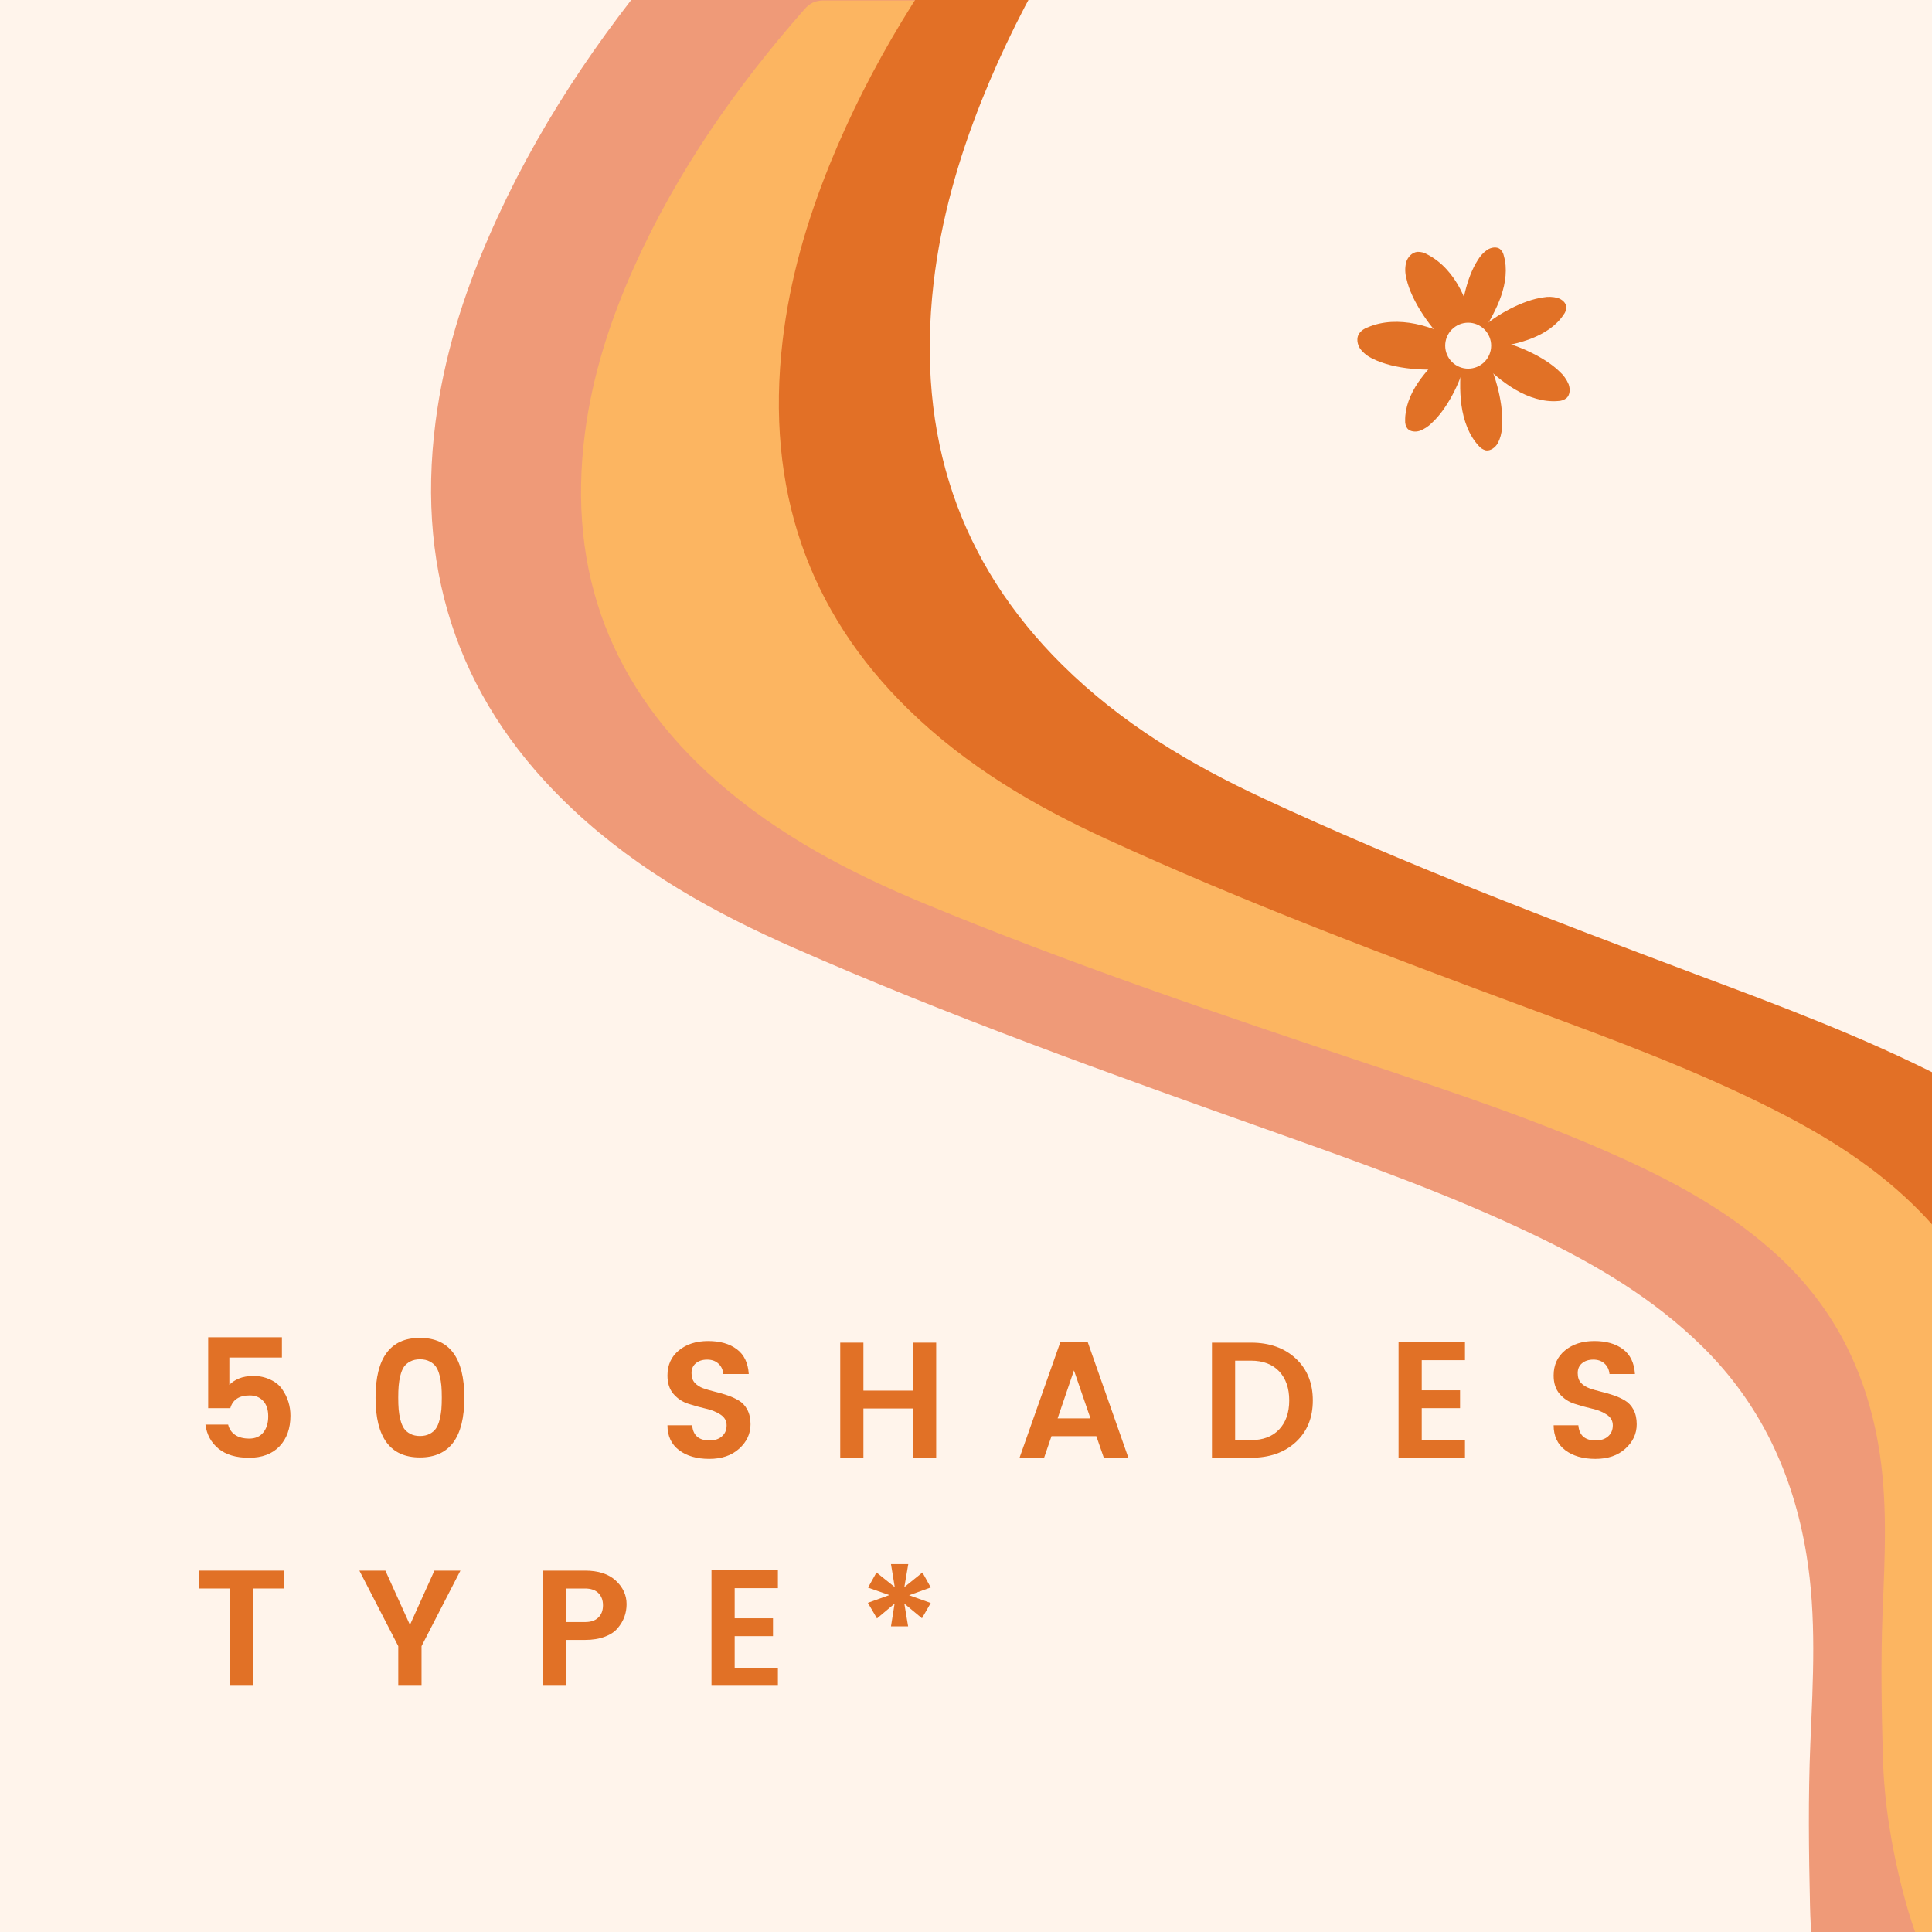
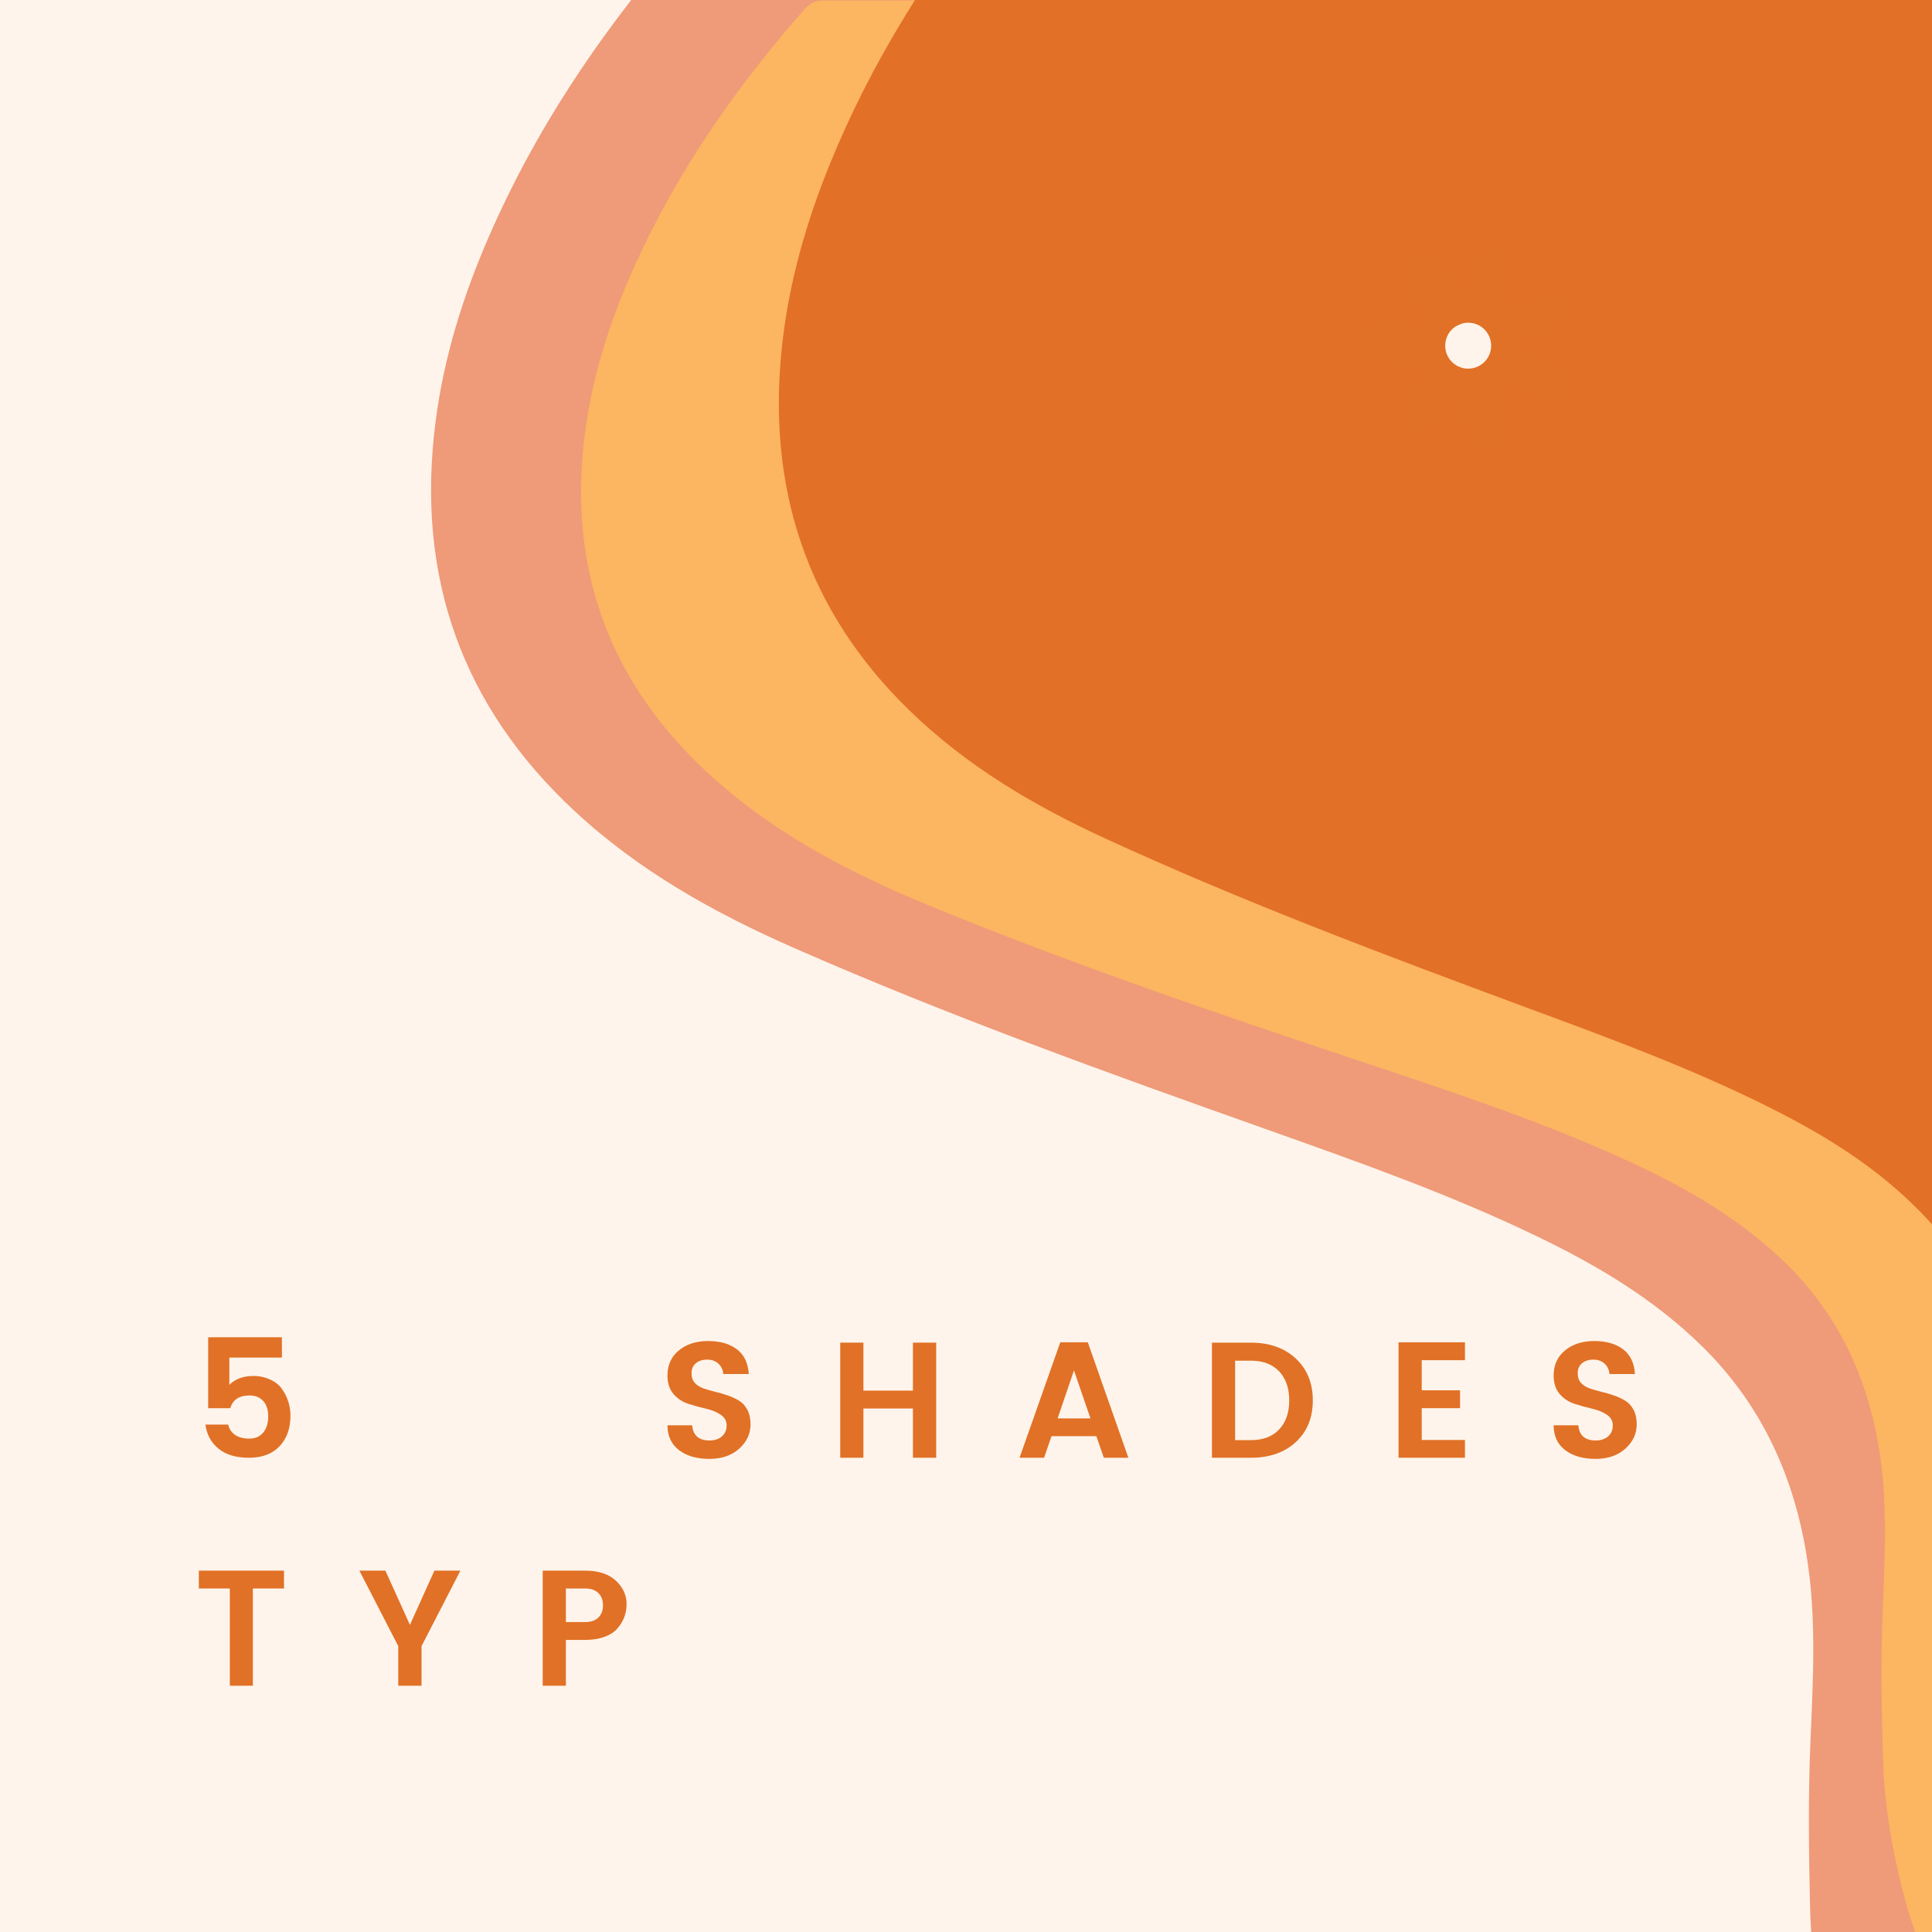
<svg xmlns="http://www.w3.org/2000/svg" version="1.0" preserveAspectRatio="xMidYMid meet" height="500" viewBox="0 0 375 375" zoomAndPan="magnify" width="500">
  <defs>
    <g />
  </defs>
  <rect fill-opacity="1" height="450" y="-37.5" fill="#ffffff" width="450" x="-37.5" />
  <rect fill-opacity="1" height="450" y="-37.5" fill="#fff4eb" width="450" x="-37.5" />
  <path fill-rule="nonzero" fill-opacity="1" d="M 674.742 -8.973 L 672.672 425.875 L 365.008 424.41 C 364.84 423.957 364.723 423.469 364.484 423.047 C 360.227 415.32 357.266 407.055 355.211 398.422 C 352.973 389.062 351.543 379.555 351.324 369.91 C 351.086 359.406 350.953 348.871 351.391 338.383 C 351.91 326.098 352.637 313.859 350.617 301.656 C 348.023 285.918 341.578 272.336 330.418 261.363 C 320.957 252.055 309.848 245.508 298.184 239.902 C 281.203 231.723 263.512 225.492 245.855 219.215 C 214.988 208.258 184.152 197.199 154.055 183.969 C 138.672 177.203 124.062 169.09 111.473 157.375 C 89.828 137.227 80.637 112.117 84.543 81.852 C 86.156 69.297 89.895 57.379 94.91 45.883 C 103.812 25.383 116.051 7.223 130.258 -9.543 C 131.434 -10.941 132.578 -11.496 134.348 -11.496 C 313.586 -10.605 492.828 -9.746 672.066 -8.887 C 672.957 -8.887 673.852 -8.938 674.742 -8.973 Z M 674.742 -8.973" fill="#ef9a78" />
  <path fill-rule="nonzero" fill-opacity="1" d="M 667.656 0 L 667.656 390.141 L 378.59 390.141 C 378.422 389.738 378.32 389.301 378.102 388.93 C 374.062 382.012 371.25 374.605 369.266 366.863 C 367.129 358.48 365.73 349.945 365.477 341.297 C 365.207 331.871 365.039 322.426 365.41 313 C 365.848 301.977 366.473 291.004 364.52 280.062 C 362.012 265.941 355.902 253.789 345.363 244.008 C 336.426 235.695 325.957 229.871 314.984 224.887 C 298.992 217.617 282.348 212.113 265.719 206.559 C 236.664 196.863 207.648 187.066 179.305 175.336 C 164.828 169.328 151.059 162.105 139.176 151.652 C 118.762 133.695 110.008 111.191 113.543 84.023 C 115.008 72.762 118.473 62.043 123.121 51.723 C 131.418 33.293 142.828 16.949 156.094 1.852 C 157.188 0.59 158.266 0.086 159.93 0.086 C 328.332 0.117 496.73 0.117 665.133 0.117 C 665.973 0.117 666.816 0.066 667.641 0.035 Z M 667.656 0" fill="#fcb561" />
  <path fill-rule="nonzero" fill-opacity="1" d="M 680.262 -22.738 L 680.262 390.141 L 404.629 390.141 C 404.477 389.703 404.359 389.25 404.156 388.844 C 400.305 381.539 397.625 373.695 395.742 365.5 C 393.703 356.629 392.375 347.59 392.141 338.434 C 391.887 328.453 391.719 318.453 392.07 308.492 C 392.477 296.824 393.082 285.195 391.23 273.613 C 388.84 258.684 383 245.809 372.969 235.457 C 364.453 226.672 354.469 220.496 344 215.227 C 328.75 207.535 312.879 201.695 297.023 195.836 C 269.32 185.57 241.648 175.219 214.633 162.797 C 200.832 156.449 187.703 148.793 176.359 137.734 C 156.883 118.73 148.535 94.914 151.902 66.164 C 153.297 54.23 156.598 42.902 161.023 31.98 C 168.934 12.473 179.809 -4.812 192.465 -20.805 C 193.508 -22.133 194.535 -22.672 196.117 -22.672 C 356.691 -22.637 517.266 -22.637 677.84 -22.637 C 678.633 -22.637 679.438 -22.707 680.23 -22.738 Z M 680.262 -22.738" fill="#e27026" />
-   <path fill-rule="nonzero" fill-opacity="1" d="M 720.188 -37.047 L 720.188 390.141 L 439 390.141 C 438.848 389.688 438.73 389.215 438.512 388.812 C 434.59 381.238 431.844 373.141 429.926 364.656 C 427.84 355.469 426.492 346.125 426.258 336.668 C 426.004 326.348 425.836 315.996 426.191 305.695 C 426.609 293.629 427.215 281.594 425.332 269.625 C 422.891 254.176 416.949 240.859 406.699 230.141 C 398.016 221.051 387.832 214.672 377.16 209.199 C 361.605 201.238 345.414 195.195 329.238 189.137 C 300.98 178.516 272.754 167.793 245.184 154.953 C 231.094 148.387 217.715 140.477 206.148 129.016 C 186.289 109.34 177.773 84.715 181.207 54.957 C 182.637 42.617 186.004 30.887 190.512 19.574 C 198.574 -0.605 209.684 -18.496 222.578 -35.043 C 223.656 -36.422 224.699 -36.98 226.312 -36.98 C 390.137 -36.945 553.941 -36.945 717.766 -36.945 C 718.574 -36.945 719.398 -37.012 720.203 -37.047 Z M 720.188 -37.047" fill="#fff4eb" />
  <path fill-rule="nonzero" fill-opacity="1" d="M 281.367 67.094 C 277.941 64.152 273.93 58.488 272.988 54.07 C 272.703 53.027 272.684 51.98 272.926 50.93 C 273.223 49.91 274.07 48.988 275.113 48.883 C 275.812 48.863 276.465 49.031 277.062 49.395 C 279.863 50.836 282.016 53.359 283.461 56.156 C 284.902 58.949 285.746 62.02 286.465 65.094 Z M 281.367 67.094" fill="#e17126" />
  <path fill-rule="nonzero" fill-opacity="1" d="M 281.895 71.367 C 277.449 72.172 270.523 71.703 266.5 69.648 C 265.512 69.211 264.684 68.562 264.02 67.707 C 263.43 66.836 263.234 65.605 263.812 64.723 C 264.242 64.168 264.785 63.781 265.445 63.551 C 268.336 62.293 271.641 62.227 274.73 62.863 C 277.816 63.5 280.723 64.77 283.555 66.16 Z M 281.895 71.367" fill="#e17126" />
  <path fill-rule="nonzero" fill-opacity="1" d="M 284.305 70.559 C 283.484 74.168 280.855 79.43 277.906 82.102 C 277.238 82.781 276.457 83.289 275.566 83.625 C 274.684 83.902 273.664 83.785 273.145 83.141 C 272.836 82.68 272.703 82.172 272.738 81.617 C 272.703 79.105 273.715 76.535 275.238 74.277 C 276.762 72.023 278.723 70.051 280.738 68.156 Z M 284.305 70.559" fill="#e17126" />
  <path fill-rule="nonzero" fill-opacity="1" d="M 283.578 63.336 C 283.445 59.633 284.648 53.871 286.805 50.539 C 287.277 49.719 287.902 49.035 288.68 48.488 C 289.461 47.992 290.492 47.844 291.145 48.336 C 291.551 48.703 291.805 49.156 291.906 49.695 C 292.594 52.102 292.258 54.852 291.375 57.418 C 290.492 59.988 289.105 62.41 287.633 64.742 Z M 283.578 63.336" fill="#e17126" />
  <path fill-rule="nonzero" fill-opacity="1" d="M 288.324 68.988 C 290.281 72.535 291.965 78.754 291.523 83.082 C 291.465 84.121 291.199 85.105 290.719 86.031 C 290.203 86.91 289.281 87.555 288.402 87.422 C 287.824 87.273 287.348 86.961 286.977 86.492 C 285.121 84.488 284.086 81.633 283.672 78.688 C 283.258 75.746 283.426 72.68 283.672 69.648 Z M 288.324 68.988" fill="#e17126" />
  <path fill-rule="nonzero" fill-opacity="1" d="M 289.617 65.91 C 293.668 66.559 299.621 69.086 302.711 72.125 C 303.484 72.816 304.074 73.641 304.473 74.598 C 304.816 75.555 304.73 76.695 304.035 77.297 C 303.539 77.66 302.984 77.844 302.367 77.848 C 299.586 78.074 296.688 77.125 294.121 75.625 C 291.555 74.121 289.281 72.082 287.098 69.992 Z M 289.617 65.91" fill="#e17126" />
  <path fill-rule="nonzero" fill-opacity="1" d="M 287.723 63.586 C 290.449 61.082 295.605 58.254 299.531 57.727 C 300.461 57.555 301.387 57.586 302.309 57.82 C 303.195 58.098 303.977 58.777 304.023 59.598 C 304.016 60.148 303.84 60.641 303.5 61.07 C 302.129 63.172 299.82 64.695 297.293 65.684 C 294.77 66.676 292.027 67.184 289.297 67.59 Z M 287.723 63.586" fill="#e17126" />
-   <path fill-rule="nonzero" fill-opacity="1" d="M 289.434 67.094 C 289.434 67.387 289.402 67.676 289.348 67.965 C 289.289 68.25 289.203 68.531 289.094 68.801 C 288.98 69.07 288.844 69.328 288.68 69.574 C 288.52 69.816 288.332 70.043 288.125 70.25 C 287.918 70.457 287.691 70.641 287.449 70.805 C 287.207 70.965 286.949 71.102 286.68 71.215 C 286.406 71.328 286.129 71.41 285.84 71.469 C 285.555 71.527 285.266 71.555 284.973 71.555 C 284.68 71.555 284.387 71.527 284.102 71.469 C 283.812 71.41 283.535 71.328 283.266 71.215 C 282.992 71.102 282.738 70.965 282.492 70.805 C 282.25 70.641 282.023 70.457 281.816 70.25 C 281.609 70.043 281.426 69.816 281.262 69.574 C 281.102 69.328 280.961 69.07 280.852 68.801 C 280.738 68.531 280.652 68.25 280.598 67.965 C 280.539 67.676 280.512 67.387 280.512 67.094 C 280.512 66.801 280.539 66.512 280.598 66.223 C 280.652 65.938 280.738 65.656 280.852 65.387 C 280.961 65.117 281.102 64.859 281.262 64.617 C 281.426 64.371 281.609 64.148 281.816 63.941 C 282.023 63.734 282.25 63.547 282.492 63.387 C 282.738 63.223 282.992 63.086 283.266 62.973 C 283.535 62.859 283.812 62.777 284.102 62.719 C 284.387 62.664 284.68 62.633 284.973 62.633 C 285.266 62.633 285.555 62.664 285.84 62.719 C 286.129 62.777 286.406 62.859 286.68 62.973 C 286.949 63.086 287.207 63.223 287.449 63.387 C 287.691 63.547 287.918 63.734 288.125 63.941 C 288.332 64.148 288.52 64.371 288.68 64.617 C 288.844 64.859 288.98 65.117 289.094 65.387 C 289.203 65.656 289.289 65.938 289.348 66.223 C 289.402 66.512 289.434 66.801 289.434 67.094 Z M 289.434 67.094" fill="#fff4eb" />
+   <path fill-rule="nonzero" fill-opacity="1" d="M 289.434 67.094 C 289.434 67.387 289.402 67.676 289.348 67.965 C 289.289 68.25 289.203 68.531 289.094 68.801 C 288.98 69.07 288.844 69.328 288.68 69.574 C 288.52 69.816 288.332 70.043 288.125 70.25 C 287.918 70.457 287.691 70.641 287.449 70.805 C 287.207 70.965 286.949 71.102 286.68 71.215 C 286.406 71.328 286.129 71.41 285.84 71.469 C 285.555 71.527 285.266 71.555 284.973 71.555 C 284.68 71.555 284.387 71.527 284.102 71.469 C 283.812 71.41 283.535 71.328 283.266 71.215 C 282.992 71.102 282.738 70.965 282.492 70.805 C 282.25 70.641 282.023 70.457 281.816 70.25 C 281.609 70.043 281.426 69.816 281.262 69.574 C 281.102 69.328 280.961 69.07 280.852 68.801 C 280.738 68.531 280.652 68.25 280.598 67.965 C 280.539 67.676 280.512 67.387 280.512 67.094 C 280.512 66.801 280.539 66.512 280.598 66.223 C 280.652 65.938 280.738 65.656 280.852 65.387 C 280.961 65.117 281.102 64.859 281.262 64.617 C 281.426 64.371 281.609 64.148 281.816 63.941 C 282.023 63.734 282.25 63.547 282.492 63.387 C 283.535 62.859 283.812 62.777 284.102 62.719 C 284.387 62.664 284.68 62.633 284.973 62.633 C 285.266 62.633 285.555 62.664 285.84 62.719 C 286.129 62.777 286.406 62.859 286.68 62.973 C 286.949 63.086 287.207 63.223 287.449 63.387 C 287.691 63.547 287.918 63.734 288.125 63.941 C 288.332 64.148 288.52 64.371 288.68 64.617 C 288.844 64.859 288.98 65.117 289.094 65.387 C 289.203 65.656 289.289 65.938 289.348 66.223 C 289.402 66.512 289.434 66.801 289.434 67.094 Z M 289.434 67.094" fill="#fff4eb" />
  <g fill-opacity="1" fill="#e17126">
    <g transform="translate(37.5, 282.95)">
      <g>
        <path d="M 2.906 -23.391 L 17.219 -23.391 L 17.219 -19.453 L 7.016 -19.453 L 7.016 -14.141 C 7.461 -14.629 8.078 -15.039 8.859 -15.375 C 9.648 -15.707 10.609 -15.875 11.734 -15.875 C 12.867 -15.875 13.941 -15.641 14.953 -15.172 C 15.973 -14.703 16.75 -14.07 17.281 -13.281 C 18.344 -11.738 18.875 -10.031 18.875 -8.156 C 18.875 -5.688 18.164 -3.707 16.75 -2.219 C 15.332 -0.738 13.363 0 10.844 0 C 8.332 0 6.352 -0.586 4.906 -1.766 C 3.469 -2.953 2.625 -4.508 2.375 -6.438 L 6.781 -6.438 C 6.977 -5.602 7.422 -4.941 8.109 -4.453 C 8.805 -3.961 9.734 -3.719 10.891 -3.719 C 12.055 -3.719 12.957 -4.109 13.594 -4.891 C 14.238 -5.68 14.562 -6.727 14.562 -8.031 C 14.562 -9.332 14.234 -10.332 13.578 -11.031 C 12.93 -11.738 12.062 -12.094 10.969 -12.094 C 8.926 -12.094 7.672 -11.27 7.203 -9.625 L 2.906 -9.625 Z M 2.906 -23.391" />
      </g>
    </g>
  </g>
  <g fill-opacity="1" fill="#e17126">
    <g transform="translate(71.191, 282.95)">
      <g>
-         <path d="M 1.703 -11.656 C 1.703 -19.395 4.57 -23.266 10.312 -23.266 C 16.062 -23.266 18.938 -19.395 18.938 -11.656 C 18.938 -3.926 16.062 -0.062 10.312 -0.062 C 4.57 -0.062 1.703 -3.926 1.703 -11.656 Z M 12.219 -18.688 C 11.688 -18.969 11.055 -19.109 10.328 -19.109 C 9.609 -19.109 8.977 -18.969 8.438 -18.688 C 7.906 -18.406 7.492 -18.051 7.203 -17.625 C 6.922 -17.195 6.691 -16.633 6.516 -15.938 C 6.348 -15.25 6.238 -14.582 6.188 -13.938 C 6.133 -13.301 6.109 -12.547 6.109 -11.672 C 6.109 -10.805 6.133 -10.051 6.188 -9.406 C 6.238 -8.77 6.348 -8.102 6.516 -7.406 C 6.691 -6.719 6.922 -6.156 7.203 -5.719 C 7.492 -5.281 7.906 -4.922 8.438 -4.641 C 8.977 -4.359 9.609 -4.219 10.328 -4.219 C 11.055 -4.219 11.688 -4.359 12.219 -4.641 C 12.758 -4.922 13.172 -5.281 13.453 -5.719 C 13.742 -6.156 13.973 -6.719 14.141 -7.406 C 14.316 -8.102 14.43 -8.77 14.484 -9.406 C 14.535 -10.051 14.562 -10.805 14.562 -11.672 C 14.562 -12.547 14.535 -13.301 14.484 -13.938 C 14.43 -14.582 14.316 -15.25 14.141 -15.938 C 13.973 -16.633 13.742 -17.195 13.453 -17.625 C 13.172 -18.051 12.758 -18.406 12.219 -18.688 Z M 12.219 -18.688" />
-       </g>
+         </g>
    </g>
  </g>
  <g fill-opacity="1" fill="#e17126">
    <g transform="translate(104.946, 282.95)">
      <g />
    </g>
  </g>
  <g fill-opacity="1" fill="#e17126">
    <g transform="translate(127.632, 282.95)">
      <g>
        <path d="M 9.625 -19.047 C 8.727 -19.047 8 -18.812 7.438 -18.344 C 6.875 -17.883 6.594 -17.25 6.594 -16.438 C 6.594 -15.633 6.801 -15.004 7.219 -14.547 C 7.633 -14.086 8.18 -13.734 8.859 -13.484 C 9.547 -13.242 10.289 -13.023 11.094 -12.828 C 11.906 -12.641 12.719 -12.406 13.531 -12.125 C 14.344 -11.852 15.086 -11.516 15.766 -11.109 C 16.453 -10.703 17.004 -10.109 17.422 -9.328 C 17.836 -8.547 18.047 -7.602 18.047 -6.5 C 18.047 -4.664 17.312 -3.086 15.844 -1.766 C 14.383 -0.441 12.445 0.219 10.031 0.219 C 7.613 0.219 5.656 -0.348 4.156 -1.484 C 2.664 -2.629 1.922 -4.234 1.922 -6.297 L 6.719 -6.297 C 6.883 -4.336 8.004 -3.359 10.078 -3.359 C 11.098 -3.359 11.906 -3.625 12.5 -4.156 C 13.102 -4.688 13.406 -5.395 13.406 -6.281 C 13.406 -7.164 13.008 -7.863 12.219 -8.375 C 11.438 -8.895 10.484 -9.281 9.359 -9.531 C 8.242 -9.789 7.117 -10.102 5.984 -10.469 C 4.848 -10.832 3.883 -11.469 3.094 -12.375 C 2.312 -13.281 1.922 -14.477 1.922 -15.969 C 1.922 -18 2.656 -19.617 4.125 -20.828 C 5.602 -22.047 7.5 -22.656 9.812 -22.656 C 12.125 -22.656 13.984 -22.125 15.391 -21.062 C 16.797 -20.008 17.566 -18.406 17.703 -16.25 L 12.766 -16.25 C 12.68 -17.102 12.359 -17.781 11.797 -18.281 C 11.242 -18.789 10.52 -19.047 9.625 -19.047 Z M 9.625 -19.047" />
      </g>
    </g>
  </g>
  <g fill-opacity="1" fill="#e17126">
    <g transform="translate(160.683, 282.95)">
      <g>
        <path d="M 16.516 -22.344 L 21.031 -22.344 L 21.031 0 L 16.516 0 L 16.516 -9.562 L 6.906 -9.562 L 6.906 0 L 2.406 0 L 2.406 -22.344 L 6.906 -22.344 L 6.906 -13.031 L 16.516 -13.031 Z M 16.516 -22.344" />
      </g>
    </g>
  </g>
  <g fill-opacity="1" fill="#e17126">
    <g transform="translate(197.189, 282.95)">
      <g>
        <path d="M 17.062 0 L 15.609 -4.188 L 6.906 -4.188 L 5.469 0 L 0.703 0 L 8.609 -22.406 L 13.953 -22.406 L 21.828 0 Z M 8.094 -7.641 L 14.469 -7.641 L 11.266 -16.953 Z M 8.094 -7.641" />
      </g>
    </g>
  </g>
  <g fill-opacity="1" fill="#e17126">
    <g transform="translate(232.832, 282.95)">
      <g>
        <path d="M 6.906 -3.422 L 9.984 -3.422 C 12.328 -3.422 14.148 -4.113 15.453 -5.5 C 16.754 -6.883 17.406 -8.758 17.406 -11.125 C 17.406 -13.5 16.754 -15.379 15.453 -16.766 C 14.148 -18.148 12.328 -18.844 9.984 -18.844 L 6.906 -18.844 Z M 9.984 -22.344 C 13.566 -22.344 16.461 -21.316 18.672 -19.266 C 20.879 -17.211 21.984 -14.5 21.984 -11.125 C 21.984 -7.758 20.879 -5.062 18.672 -3.031 C 16.461 -1.008 13.566 0 9.984 0 L 2.406 0 L 2.406 -22.344 Z M 9.984 -22.344" />
      </g>
    </g>
  </g>
  <g fill-opacity="1" fill="#e17126">
    <g transform="translate(269.05, 282.95)">
      <g>
        <path d="M 15.297 -22.406 L 15.297 -18.938 L 6.906 -18.938 L 6.906 -13.094 L 14.344 -13.094 L 14.344 -9.625 L 6.906 -9.625 L 6.906 -3.453 L 15.297 -3.453 L 15.297 0 L 2.406 0 L 2.406 -22.406 Z M 15.297 -22.406" />
      </g>
    </g>
  </g>
  <g fill-opacity="1" fill="#e17126">
    <g transform="translate(299.638, 282.95)">
      <g>
        <path d="M 9.625 -19.047 C 8.727 -19.047 8 -18.812 7.438 -18.344 C 6.875 -17.883 6.594 -17.25 6.594 -16.438 C 6.594 -15.633 6.801 -15.004 7.219 -14.547 C 7.633 -14.086 8.18 -13.734 8.859 -13.484 C 9.547 -13.242 10.289 -13.023 11.094 -12.828 C 11.906 -12.641 12.719 -12.406 13.531 -12.125 C 14.344 -11.852 15.086 -11.516 15.766 -11.109 C 16.453 -10.703 17.004 -10.109 17.422 -9.328 C 17.836 -8.547 18.047 -7.602 18.047 -6.5 C 18.047 -4.664 17.312 -3.086 15.844 -1.766 C 14.383 -0.441 12.445 0.219 10.031 0.219 C 7.613 0.219 5.656 -0.348 4.156 -1.484 C 2.664 -2.629 1.922 -4.234 1.922 -6.297 L 6.719 -6.297 C 6.883 -4.336 8.004 -3.359 10.078 -3.359 C 11.098 -3.359 11.906 -3.625 12.5 -4.156 C 13.102 -4.688 13.406 -5.395 13.406 -6.281 C 13.406 -7.164 13.008 -7.863 12.219 -8.375 C 11.438 -8.895 10.484 -9.281 9.359 -9.531 C 8.242 -9.789 7.117 -10.102 5.984 -10.469 C 4.848 -10.832 3.883 -11.469 3.094 -12.375 C 2.312 -13.281 1.922 -14.477 1.922 -15.969 C 1.922 -18 2.656 -19.617 4.125 -20.828 C 5.602 -22.047 7.5 -22.656 9.812 -22.656 C 12.125 -22.656 13.984 -22.125 15.391 -21.062 C 16.797 -20.008 17.566 -18.406 17.703 -16.25 L 12.766 -16.25 C 12.68 -17.102 12.359 -17.781 11.797 -18.281 C 11.242 -18.789 10.52 -19.047 9.625 -19.047 Z M 9.625 -19.047" />
      </g>
    </g>
  </g>
  <g fill-opacity="1" fill="#e17126">
    <g transform="translate(37.5, 327.2)">
      <g>
        <path d="M 1.094 -18.875 L 1.094 -22.344 L 17.625 -22.344 L 17.625 -18.875 L 11.578 -18.875 L 11.578 0 L 7.109 0 L 7.109 -18.875 Z M 1.094 -18.875" />
      </g>
    </g>
  </g>
  <g fill-opacity="1" fill="#e17126">
    <g transform="translate(69.272, 327.2)">
      <g>
        <path d="M 12.547 0 L 8.031 0 L 8.031 -7.688 L 0.484 -22.344 L 5.531 -22.344 L 10.297 -11.812 L 15.047 -22.344 L 20.094 -22.344 L 12.547 -7.688 Z M 12.547 0" />
      </g>
    </g>
  </g>
  <g fill-opacity="1" fill="#e17126">
    <g transform="translate(102.931, 327.2)">
      <g>
        <path d="M 16.984 -11.203 C 16.41 -10.492 15.57 -9.93 14.469 -9.516 C 13.375 -9.098 12.094 -8.891 10.625 -8.891 L 6.906 -8.891 L 6.906 0 L 2.406 0 L 2.406 -22.344 L 10.625 -22.344 C 13.207 -22.344 15.195 -21.695 16.594 -20.406 C 17.988 -19.113 18.688 -17.594 18.688 -15.844 C 18.688 -14.094 18.117 -12.547 16.984 -11.203 Z M 6.906 -12.359 L 10.625 -12.359 C 11.75 -12.359 12.609 -12.648 13.203 -13.234 C 13.805 -13.816 14.109 -14.609 14.109 -15.609 C 14.109 -16.617 13.805 -17.414 13.203 -18 C 12.609 -18.582 11.75 -18.875 10.625 -18.875 L 6.906 -18.875 Z M 6.906 -12.359" />
      </g>
    </g>
  </g>
  <g fill-opacity="1" fill="#e17126">
    <g transform="translate(135.694, 327.2)">
      <g>
-         <path d="M 15.297 -22.406 L 15.297 -18.938 L 6.906 -18.938 L 6.906 -13.094 L 14.344 -13.094 L 14.344 -9.625 L 6.906 -9.625 L 6.906 -3.453 L 15.297 -3.453 L 15.297 0 L 2.406 0 L 2.406 -22.406 Z M 15.297 -22.406" />
-       </g>
+         </g>
    </g>
  </g>
  <g fill-opacity="1" fill="#e17126">
    <g transform="translate(166.282, 327.2)">
      <g>
-         <path d="M 10.016 -23.609 L 9.25 -19.141 L 12.766 -21.984 L 14.375 -19.078 L 10.172 -17.562 L 14.375 -16.062 L 12.672 -13.094 L 9.25 -15.938 L 9.984 -11.516 L 6.656 -11.516 L 7.359 -15.938 L 3.938 -13.062 L 2.172 -16.094 L 6.344 -17.594 L 2.203 -19.047 L 3.844 -21.984 L 7.391 -19.141 L 6.656 -23.609 Z M 10.016 -23.609" />
-       </g>
+         </g>
    </g>
  </g>
</svg>